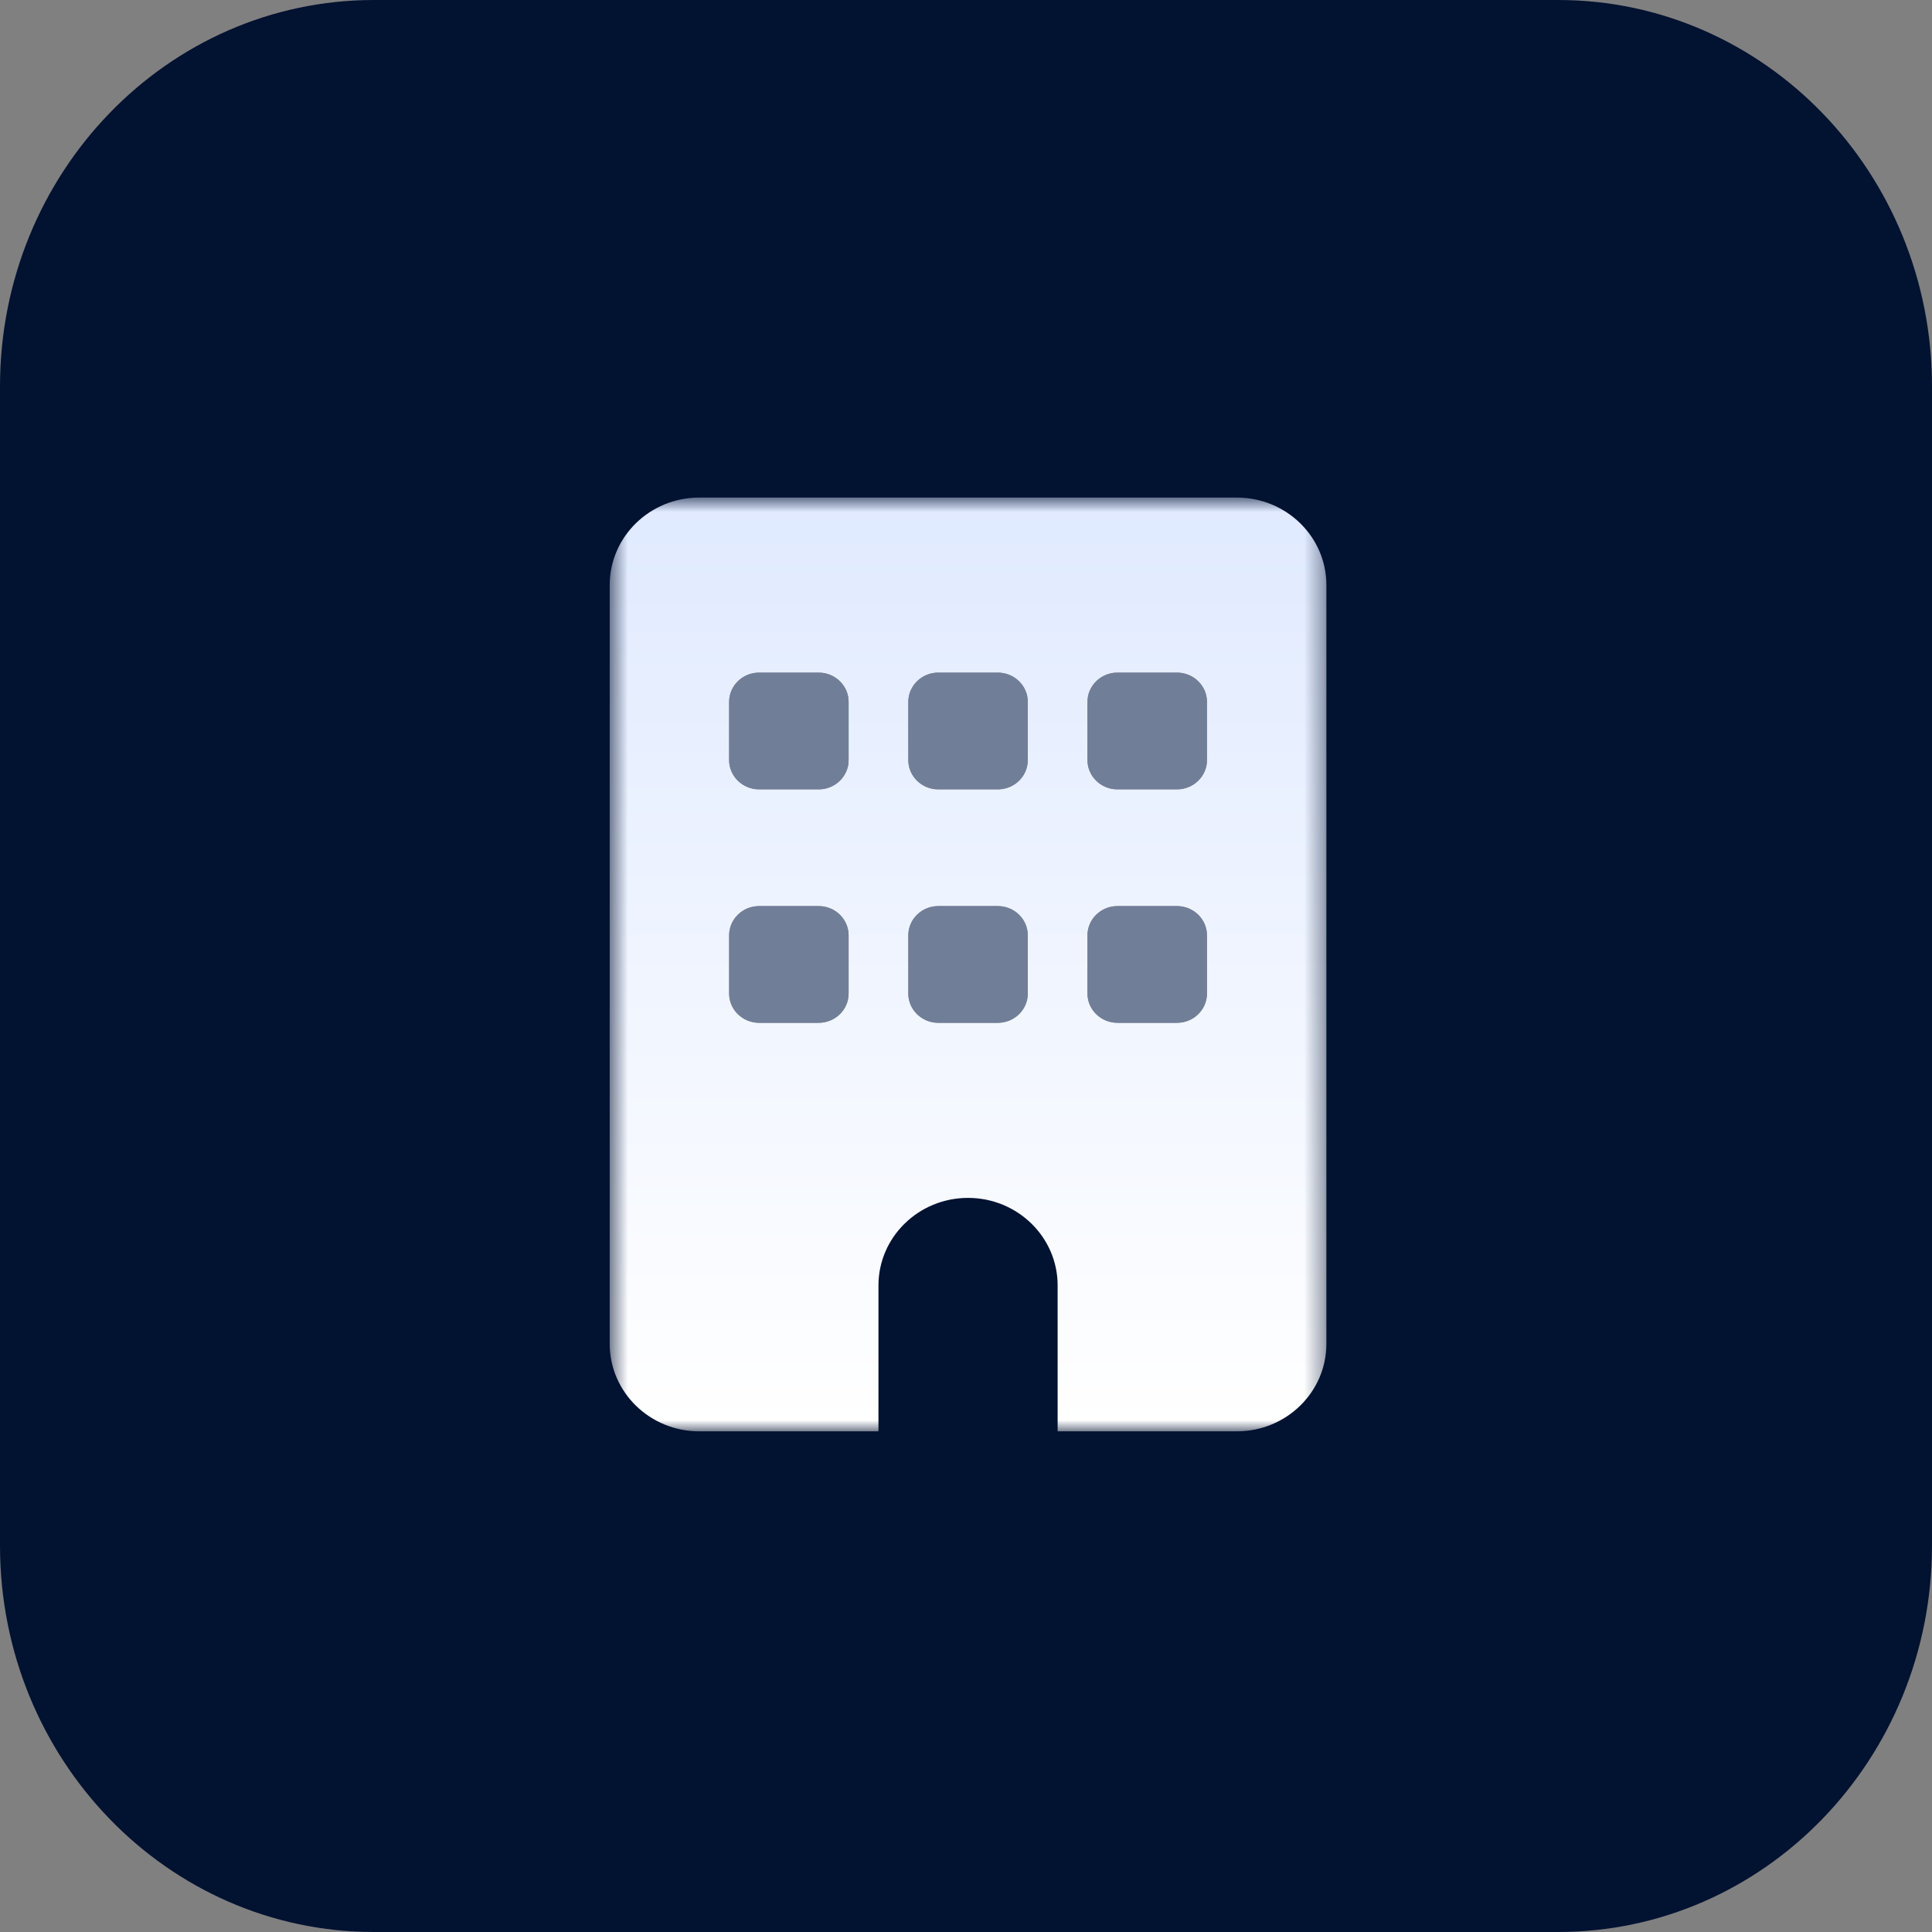
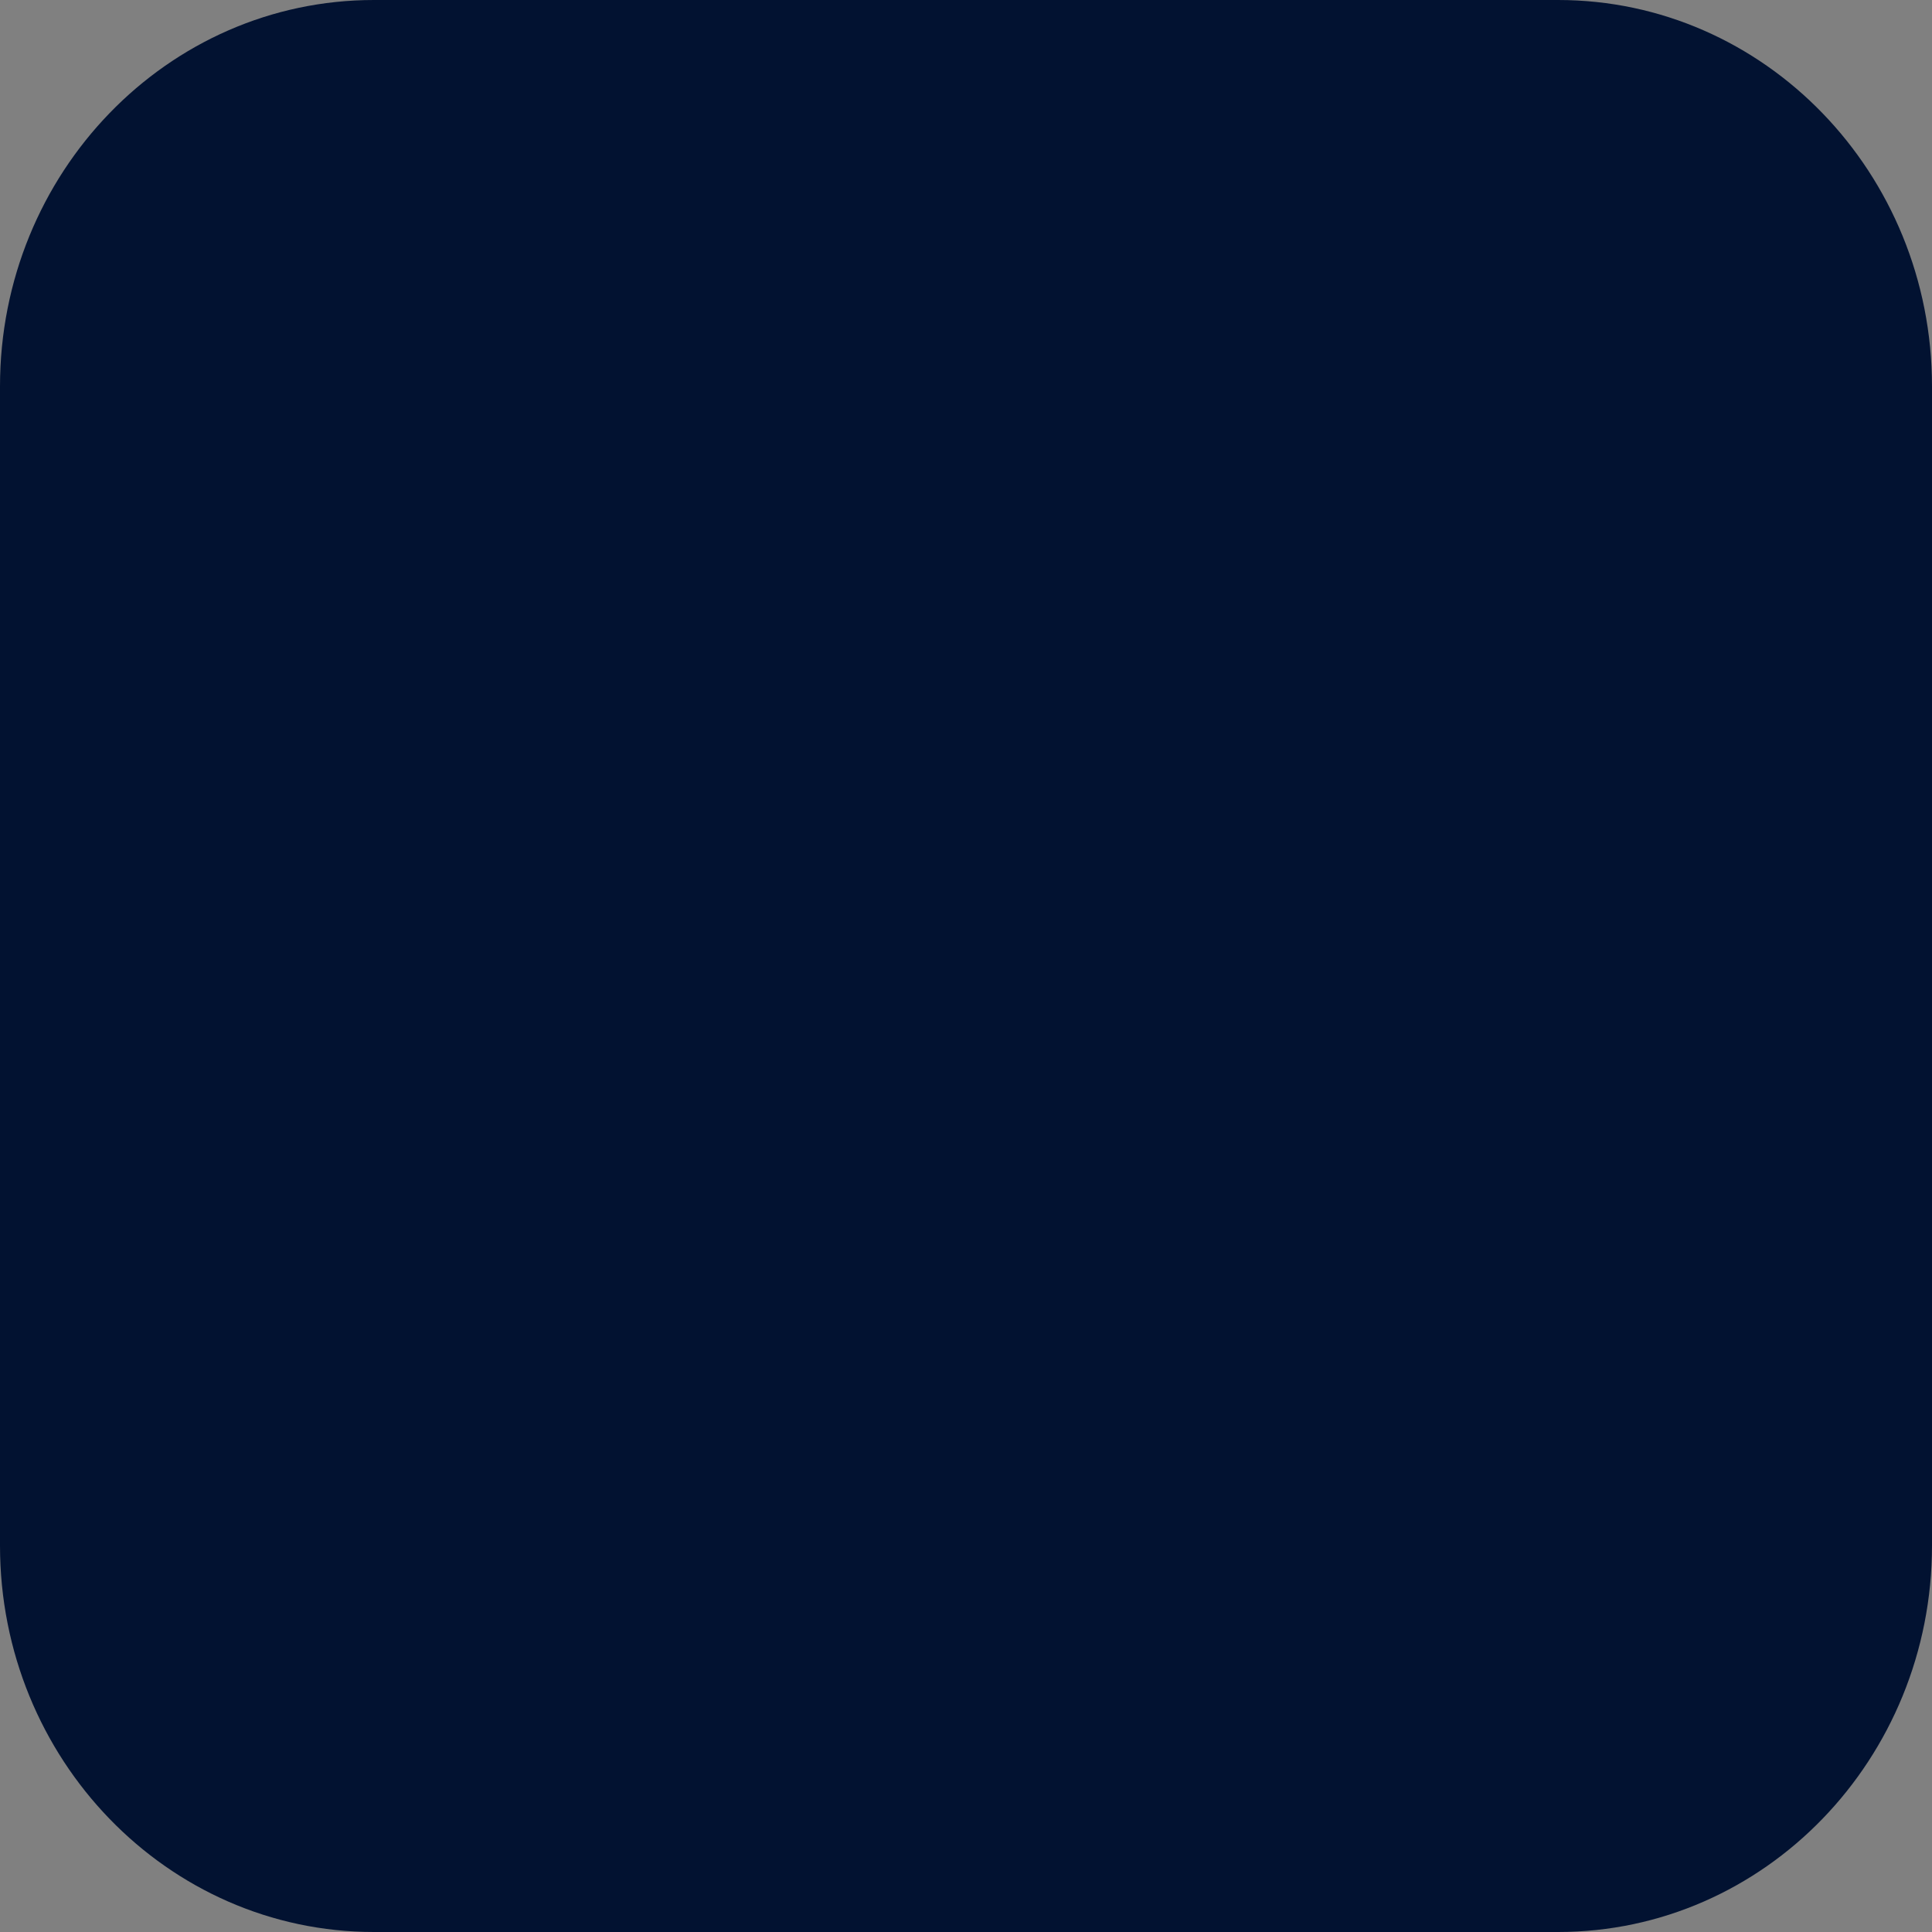
<svg xmlns="http://www.w3.org/2000/svg" width="100" height="100" viewBox="0 0 100 100" fill="none">
  <rect x="0" y="0" width="100" height="100" fill="#808080" stroke="none" />
  <path d="M80.645 0H19.355C8.665 0 0 8.954 0 20V80C0 91.046 8.665 100 19.355 100H80.645C91.335 100 100 91.046 100 80V20C100 8.954 91.335 0 80.645 0Z" fill="#021231" />
  <mask id="mask0_350_5" style="mask-type:luminance" maskUnits="userSpaceOnUse" x="31" y="25" width="38" height="50">
-     <path d="M68.654 25.753H31.558V74.086H68.654V25.753Z" fill="white" />
-   </mask>
+     </mask>
  <g mask="url(#mask0_350_5)">
    <path opacity="0.5" d="M39.287 34.815C38.437 34.815 37.74 35.495 37.74 36.326V39.347C37.74 40.177 38.437 40.857 39.287 40.857H42.377C43.229 40.857 43.924 40.177 43.924 39.347V36.326C43.924 35.495 43.229 34.815 42.377 34.815H39.287ZM39.287 46.899C38.437 46.899 37.74 47.578 37.74 48.409V51.43C37.74 52.261 38.437 52.94 39.287 52.94H42.377C43.229 52.94 43.924 52.261 43.924 51.43V48.409C43.924 47.578 43.229 46.899 42.377 46.899H39.287ZM48.561 46.899C47.711 46.899 47.014 47.578 47.014 48.409V51.43C47.014 52.261 47.711 52.94 48.561 52.94H51.651C52.503 52.94 53.198 52.261 53.198 51.43V48.409C53.198 47.578 52.503 46.899 51.651 46.899H48.561ZM56.289 48.409V51.43C56.289 52.261 56.985 52.94 57.835 52.94H60.926C61.777 52.94 62.472 52.261 62.472 51.43V48.409C62.472 47.578 61.777 46.899 60.926 46.899H57.835C56.985 46.899 56.289 47.578 56.289 48.409ZM47.014 36.326V39.347C47.014 40.177 47.711 40.857 48.561 40.857H51.651C52.503 40.857 53.198 40.177 53.198 39.347V36.326C53.198 35.495 52.503 34.815 51.651 34.815H48.561C47.711 34.815 47.014 35.495 47.014 36.326ZM57.835 34.815C56.985 34.815 56.289 35.495 56.289 36.326V39.347C56.289 40.177 56.985 40.857 57.835 40.857H60.926C61.777 40.857 62.472 40.177 62.472 39.347V36.326C62.472 35.495 61.777 34.815 60.926 34.815H57.835Z" fill="#E0EAFF" />
    <path d="M31.558 30.284C31.558 27.783 33.635 25.753 36.195 25.753H64.017C66.577 25.753 68.654 27.783 68.654 30.284V69.555C68.654 72.057 66.577 74.086 64.017 74.086H54.743V66.534C54.743 64.033 52.666 62.003 50.106 62.003C47.546 62.003 45.469 64.033 45.469 66.534V74.086H36.195C33.635 74.086 31.558 72.057 31.558 69.555V30.284ZM39.287 46.899C38.437 46.899 37.74 47.578 37.74 48.409V51.43C37.74 52.261 38.437 52.94 39.287 52.94H42.377C43.227 52.94 43.924 52.261 43.924 51.43V48.409C43.924 47.578 43.227 46.899 42.377 46.899H39.287ZM47.014 48.409V51.43C47.014 52.261 47.711 52.94 48.561 52.94H51.651C52.501 52.94 53.198 52.261 53.198 51.43V48.409C53.198 47.578 52.501 46.899 51.651 46.899H48.561C47.711 46.899 47.014 47.578 47.014 48.409ZM57.835 46.899C56.985 46.899 56.288 47.578 56.288 48.409V51.43C56.288 52.261 56.985 52.94 57.835 52.94H60.925C61.775 52.94 62.472 52.261 62.472 51.43V48.409C62.472 47.578 61.775 46.899 60.925 46.899H57.835ZM37.74 36.326V39.347C37.74 40.177 38.437 40.857 39.287 40.857H42.377C43.227 40.857 43.924 40.177 43.924 39.347V36.326C43.924 35.495 43.227 34.815 42.377 34.815H39.287C38.437 34.815 37.74 35.495 37.74 36.326ZM48.561 34.815C47.711 34.815 47.014 35.495 47.014 36.326V39.347C47.014 40.177 47.711 40.857 48.561 40.857H51.651C52.501 40.857 53.198 40.177 53.198 39.347V36.326C53.198 35.495 52.501 34.815 51.651 34.815H48.561ZM56.288 36.326V39.347C56.288 40.177 56.985 40.857 57.835 40.857H60.925C61.775 40.857 62.472 40.177 62.472 39.347V36.326C62.472 35.495 61.775 34.815 60.925 34.815H57.835C56.985 34.815 56.288 35.495 56.288 36.326Z" fill="url(#paint0_linear_350_5)" />
  </g>
  <defs>
    <linearGradient id="paint0_linear_350_5" x1="50.106" y1="25.753" x2="50.106" y2="74.086" gradientUnits="userSpaceOnUse">
      <stop stop-color="#E0EAFF" />
      <stop offset="1" stop-color="white" />
    </linearGradient>
  </defs>
</svg>